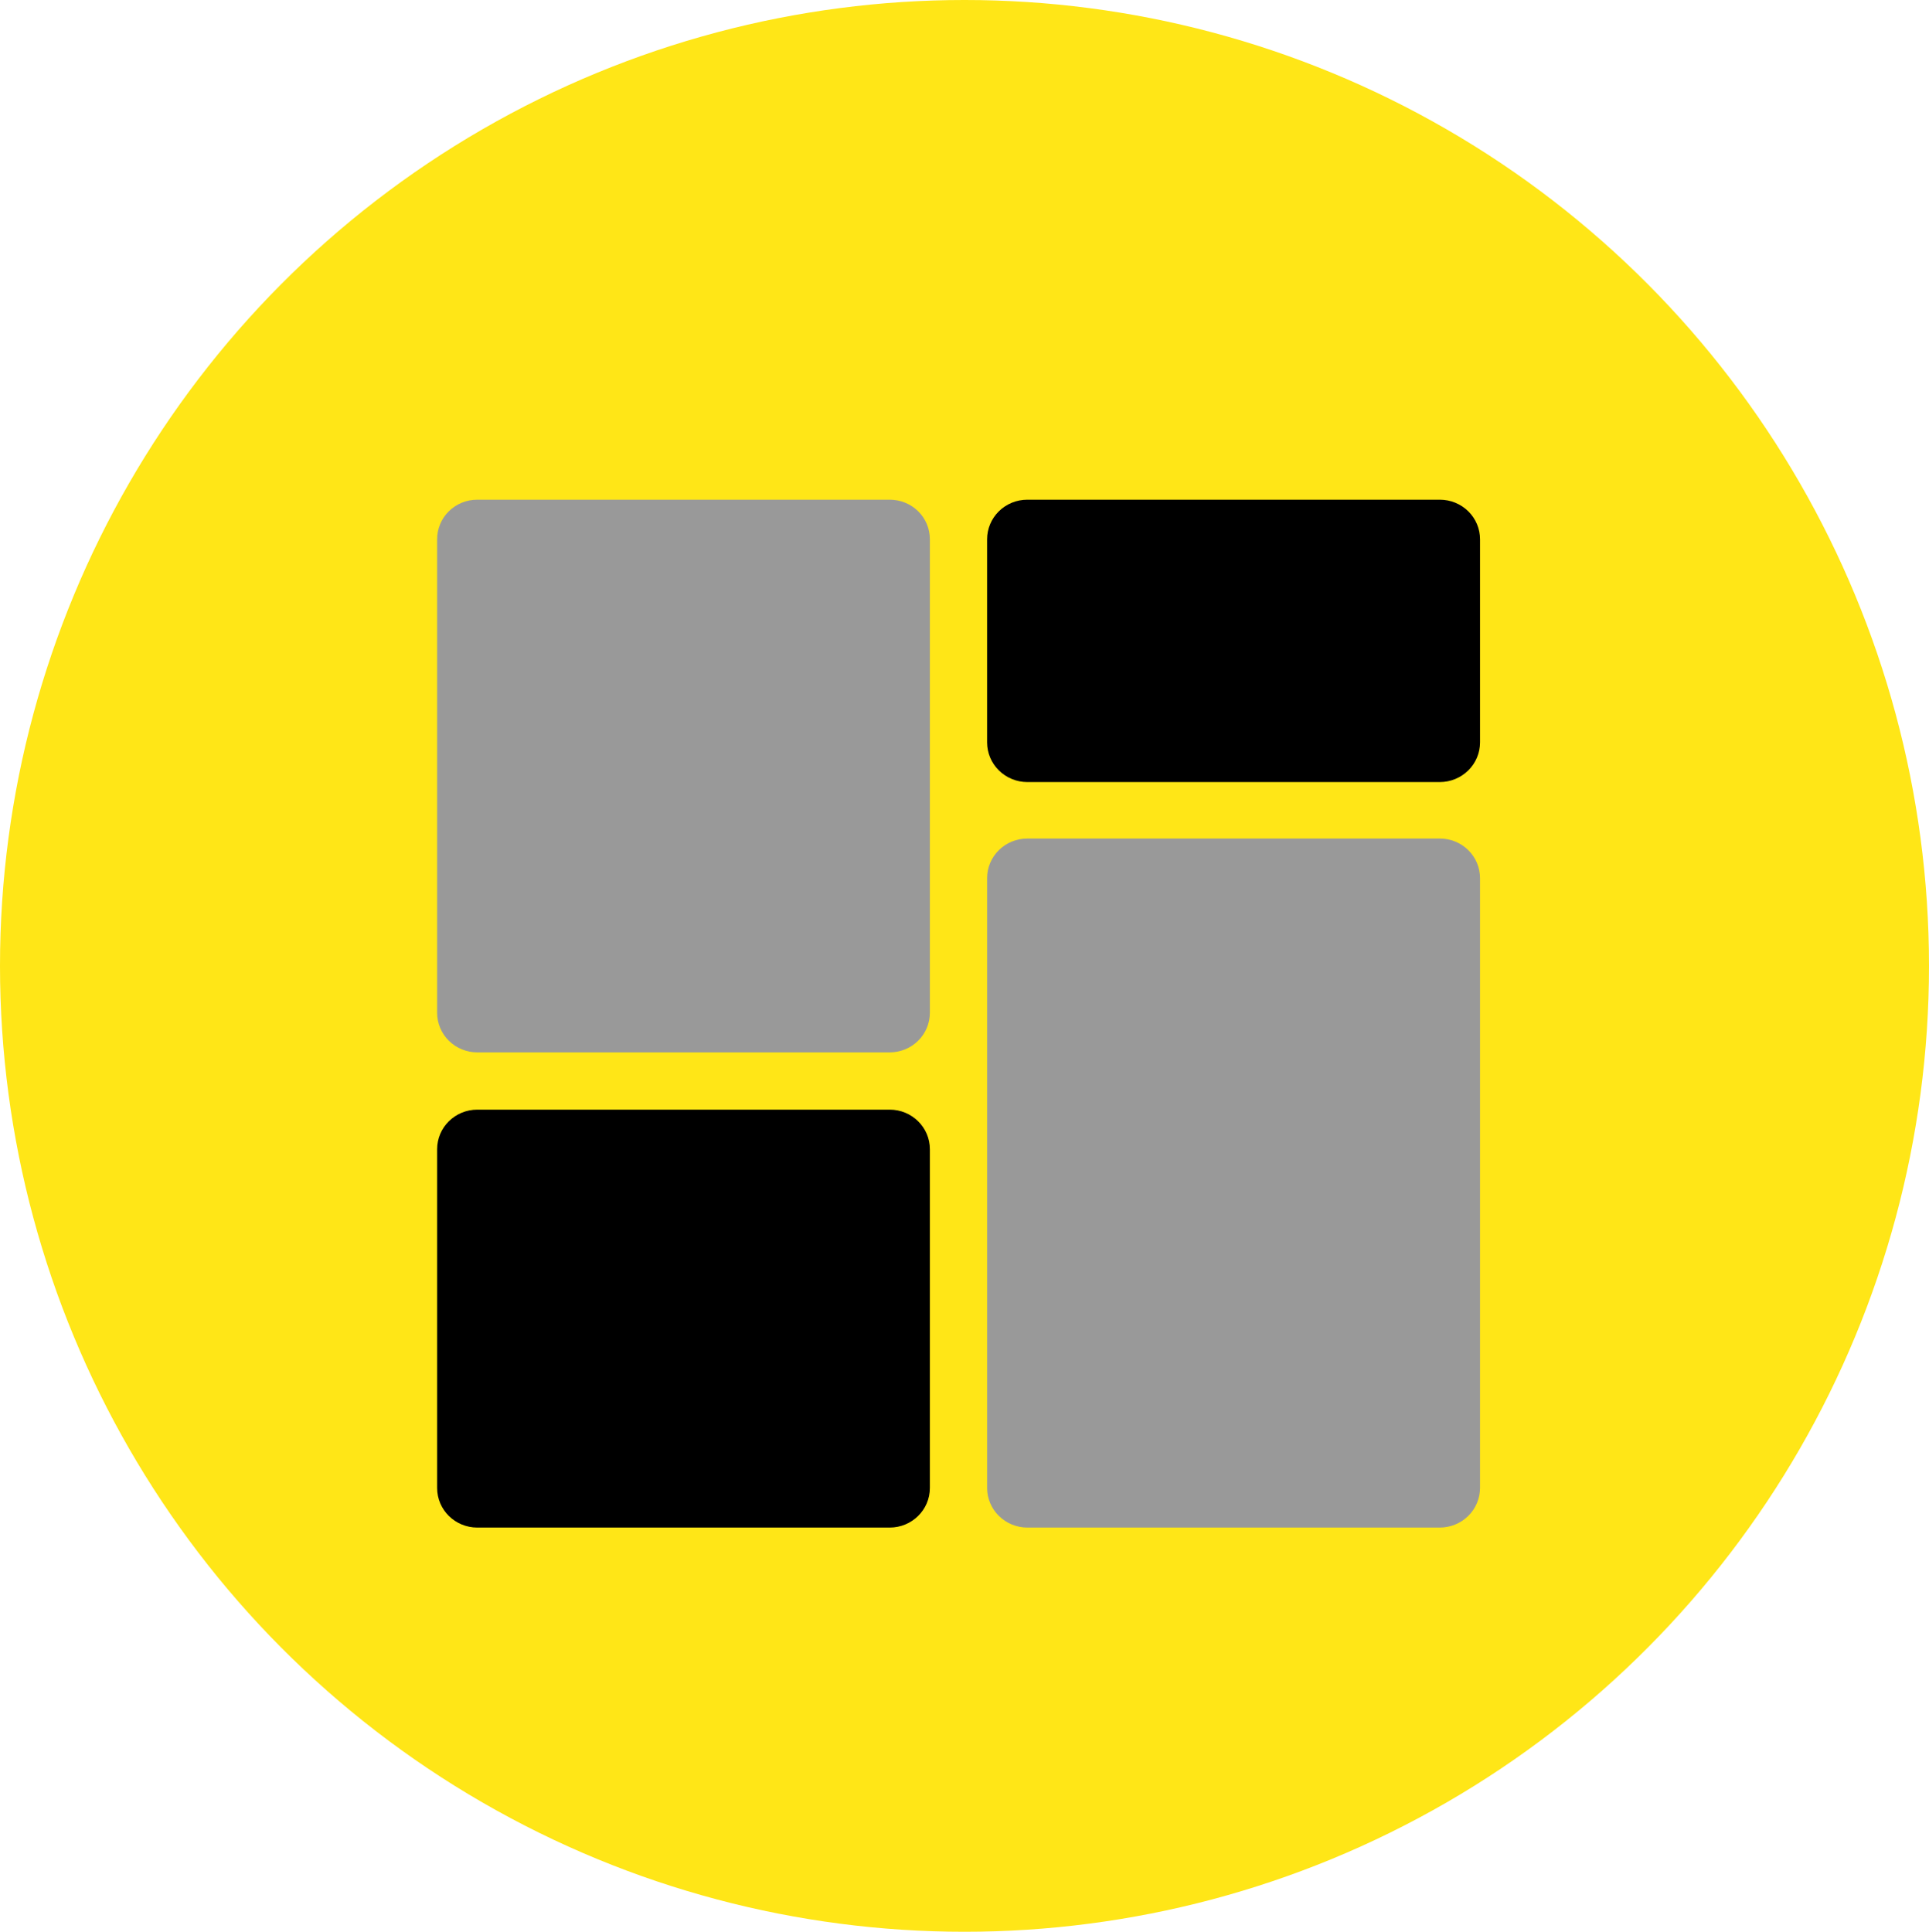
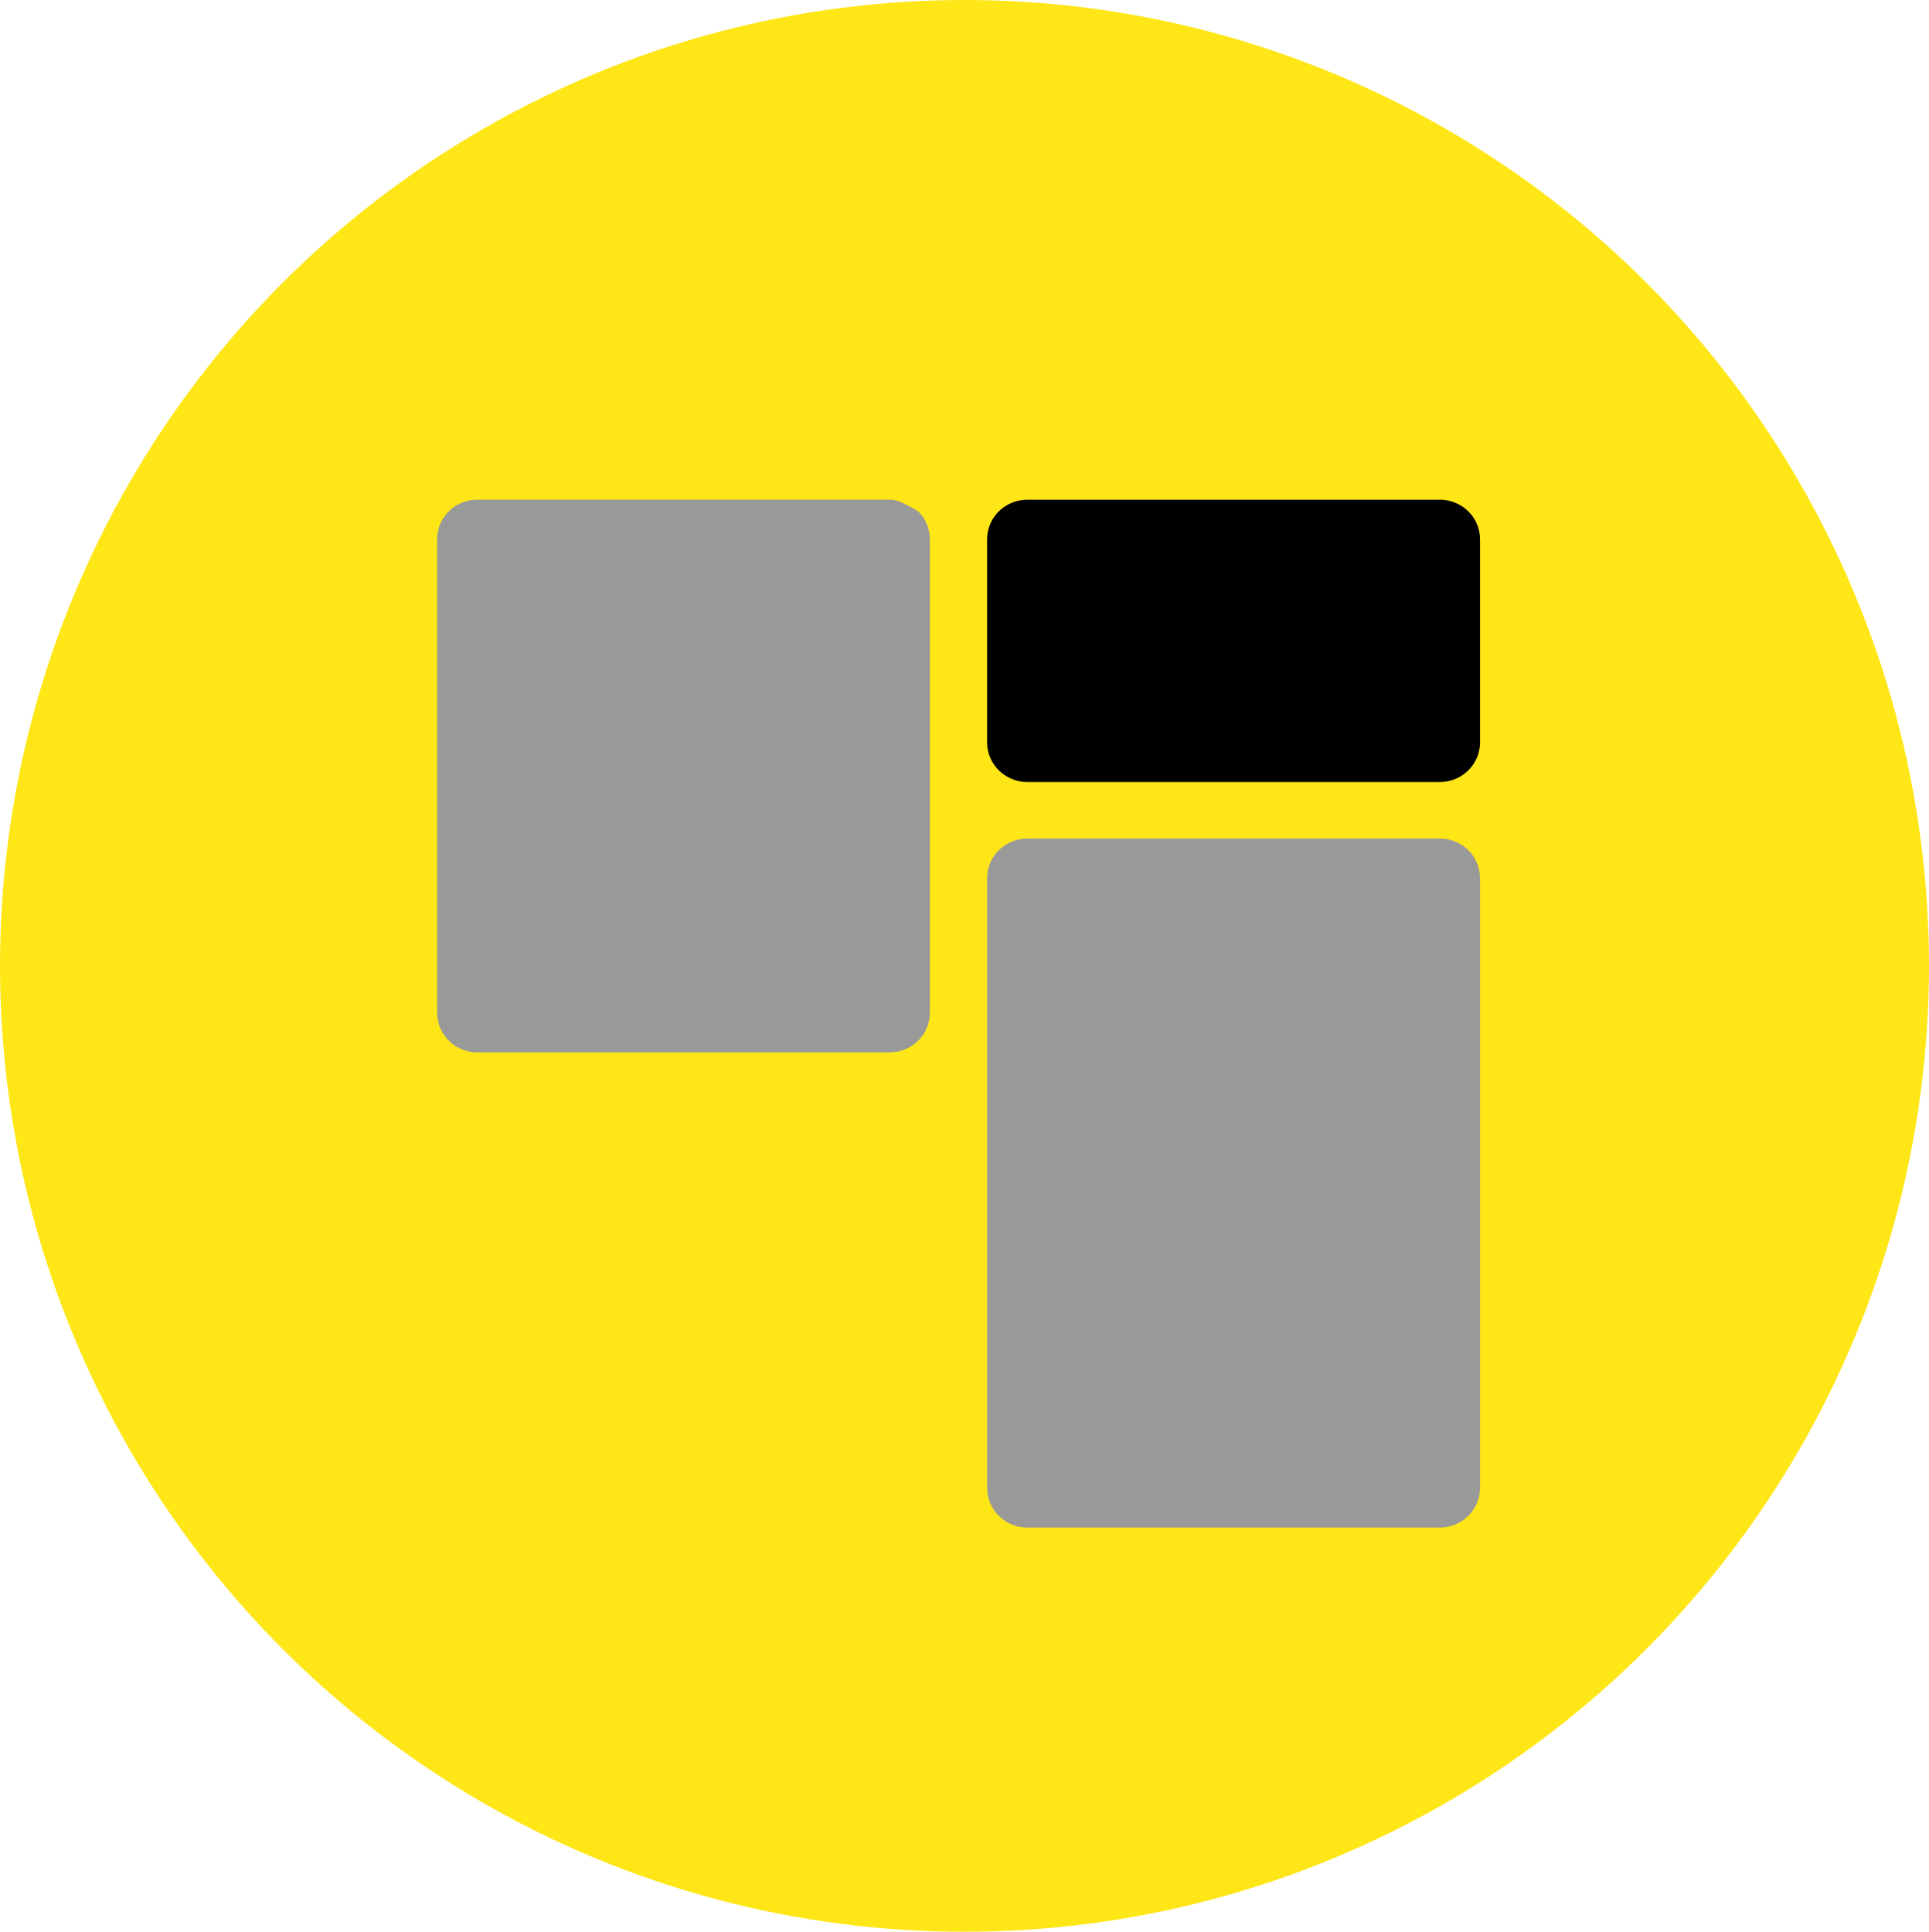
<svg xmlns="http://www.w3.org/2000/svg" width="1351" height="1353" viewBox="0 0 1351 1353" fill="none">
  <ellipse cx="675.5" cy="676.5" rx="675.5" ry="676.5" fill="#FFE617" />
  <path d="M1008.44 587.314H719.453C711.994 587.314 704.841 590.235 699.566 595.433C694.291 600.631 691.328 607.681 691.328 615.033V1042.18C691.351 1049.52 694.321 1056.56 699.59 1061.75C704.86 1066.95 712.001 1069.88 719.453 1069.9H1008.44C1015.89 1069.88 1023.03 1066.95 1028.3 1061.75C1033.57 1056.56 1036.54 1049.52 1036.56 1042.18V615.033C1036.56 607.681 1033.6 600.631 1028.32 595.433C1023.05 590.235 1015.9 587.314 1008.44 587.314Z" fill="#999999" />
  <path d="M1008.44 349.986H719.453C711.994 349.986 704.841 352.907 699.566 358.105C694.291 363.303 691.328 370.354 691.328 377.705V520.04C691.351 527.386 694.321 534.423 699.59 539.617C704.86 544.81 712.001 547.738 719.453 547.759H1008.44C1015.89 547.738 1023.03 544.81 1028.3 539.617C1033.57 534.423 1036.54 527.386 1036.56 520.04V377.705C1036.56 370.354 1033.6 363.303 1028.32 358.105C1023.05 352.907 1015.9 349.986 1008.44 349.986Z" fill="black" />
-   <path d="M623.125 777.188H334.281C318.748 777.188 306.156 789.599 306.156 804.906V1042.18C306.156 1057.49 318.748 1069.9 334.281 1069.9H623.125C638.658 1069.9 651.25 1057.49 651.25 1042.18V804.906C651.25 789.599 638.658 777.188 623.125 777.188Z" fill="black" />
-   <path d="M623.125 349.987H334.281C330.584 349.974 326.921 350.682 323.503 352.07C320.085 353.459 316.979 355.5 314.365 358.076C311.751 360.653 309.679 363.714 308.27 367.082C306.862 370.451 306.143 374.061 306.156 377.705V709.361C306.156 716.712 309.12 723.762 314.394 728.96C319.669 734.158 326.822 737.079 334.281 737.079H623.125C630.584 737.079 637.737 734.158 643.012 728.96C648.287 723.762 651.25 716.712 651.25 709.361V377.705C651.263 374.061 650.544 370.451 649.135 367.082C647.727 363.714 645.656 360.653 643.042 358.076C640.427 355.5 637.321 353.459 633.904 352.07C630.485 350.682 626.822 349.974 623.125 349.987Z" fill="#999999" />
+   <path d="M623.125 349.987H334.281C330.584 349.974 326.921 350.682 323.503 352.07C320.085 353.459 316.979 355.5 314.365 358.076C311.751 360.653 309.679 363.714 308.27 367.082C306.862 370.451 306.143 374.061 306.156 377.705V709.361C306.156 716.712 309.12 723.762 314.394 728.96C319.669 734.158 326.822 737.079 334.281 737.079H623.125C630.584 737.079 637.737 734.158 643.012 728.96C648.287 723.762 651.25 716.712 651.25 709.361V377.705C651.263 374.061 650.544 370.451 649.135 367.082C647.727 363.714 645.656 360.653 643.042 358.076C630.485 350.682 626.822 349.974 623.125 349.987Z" fill="#999999" />
</svg>